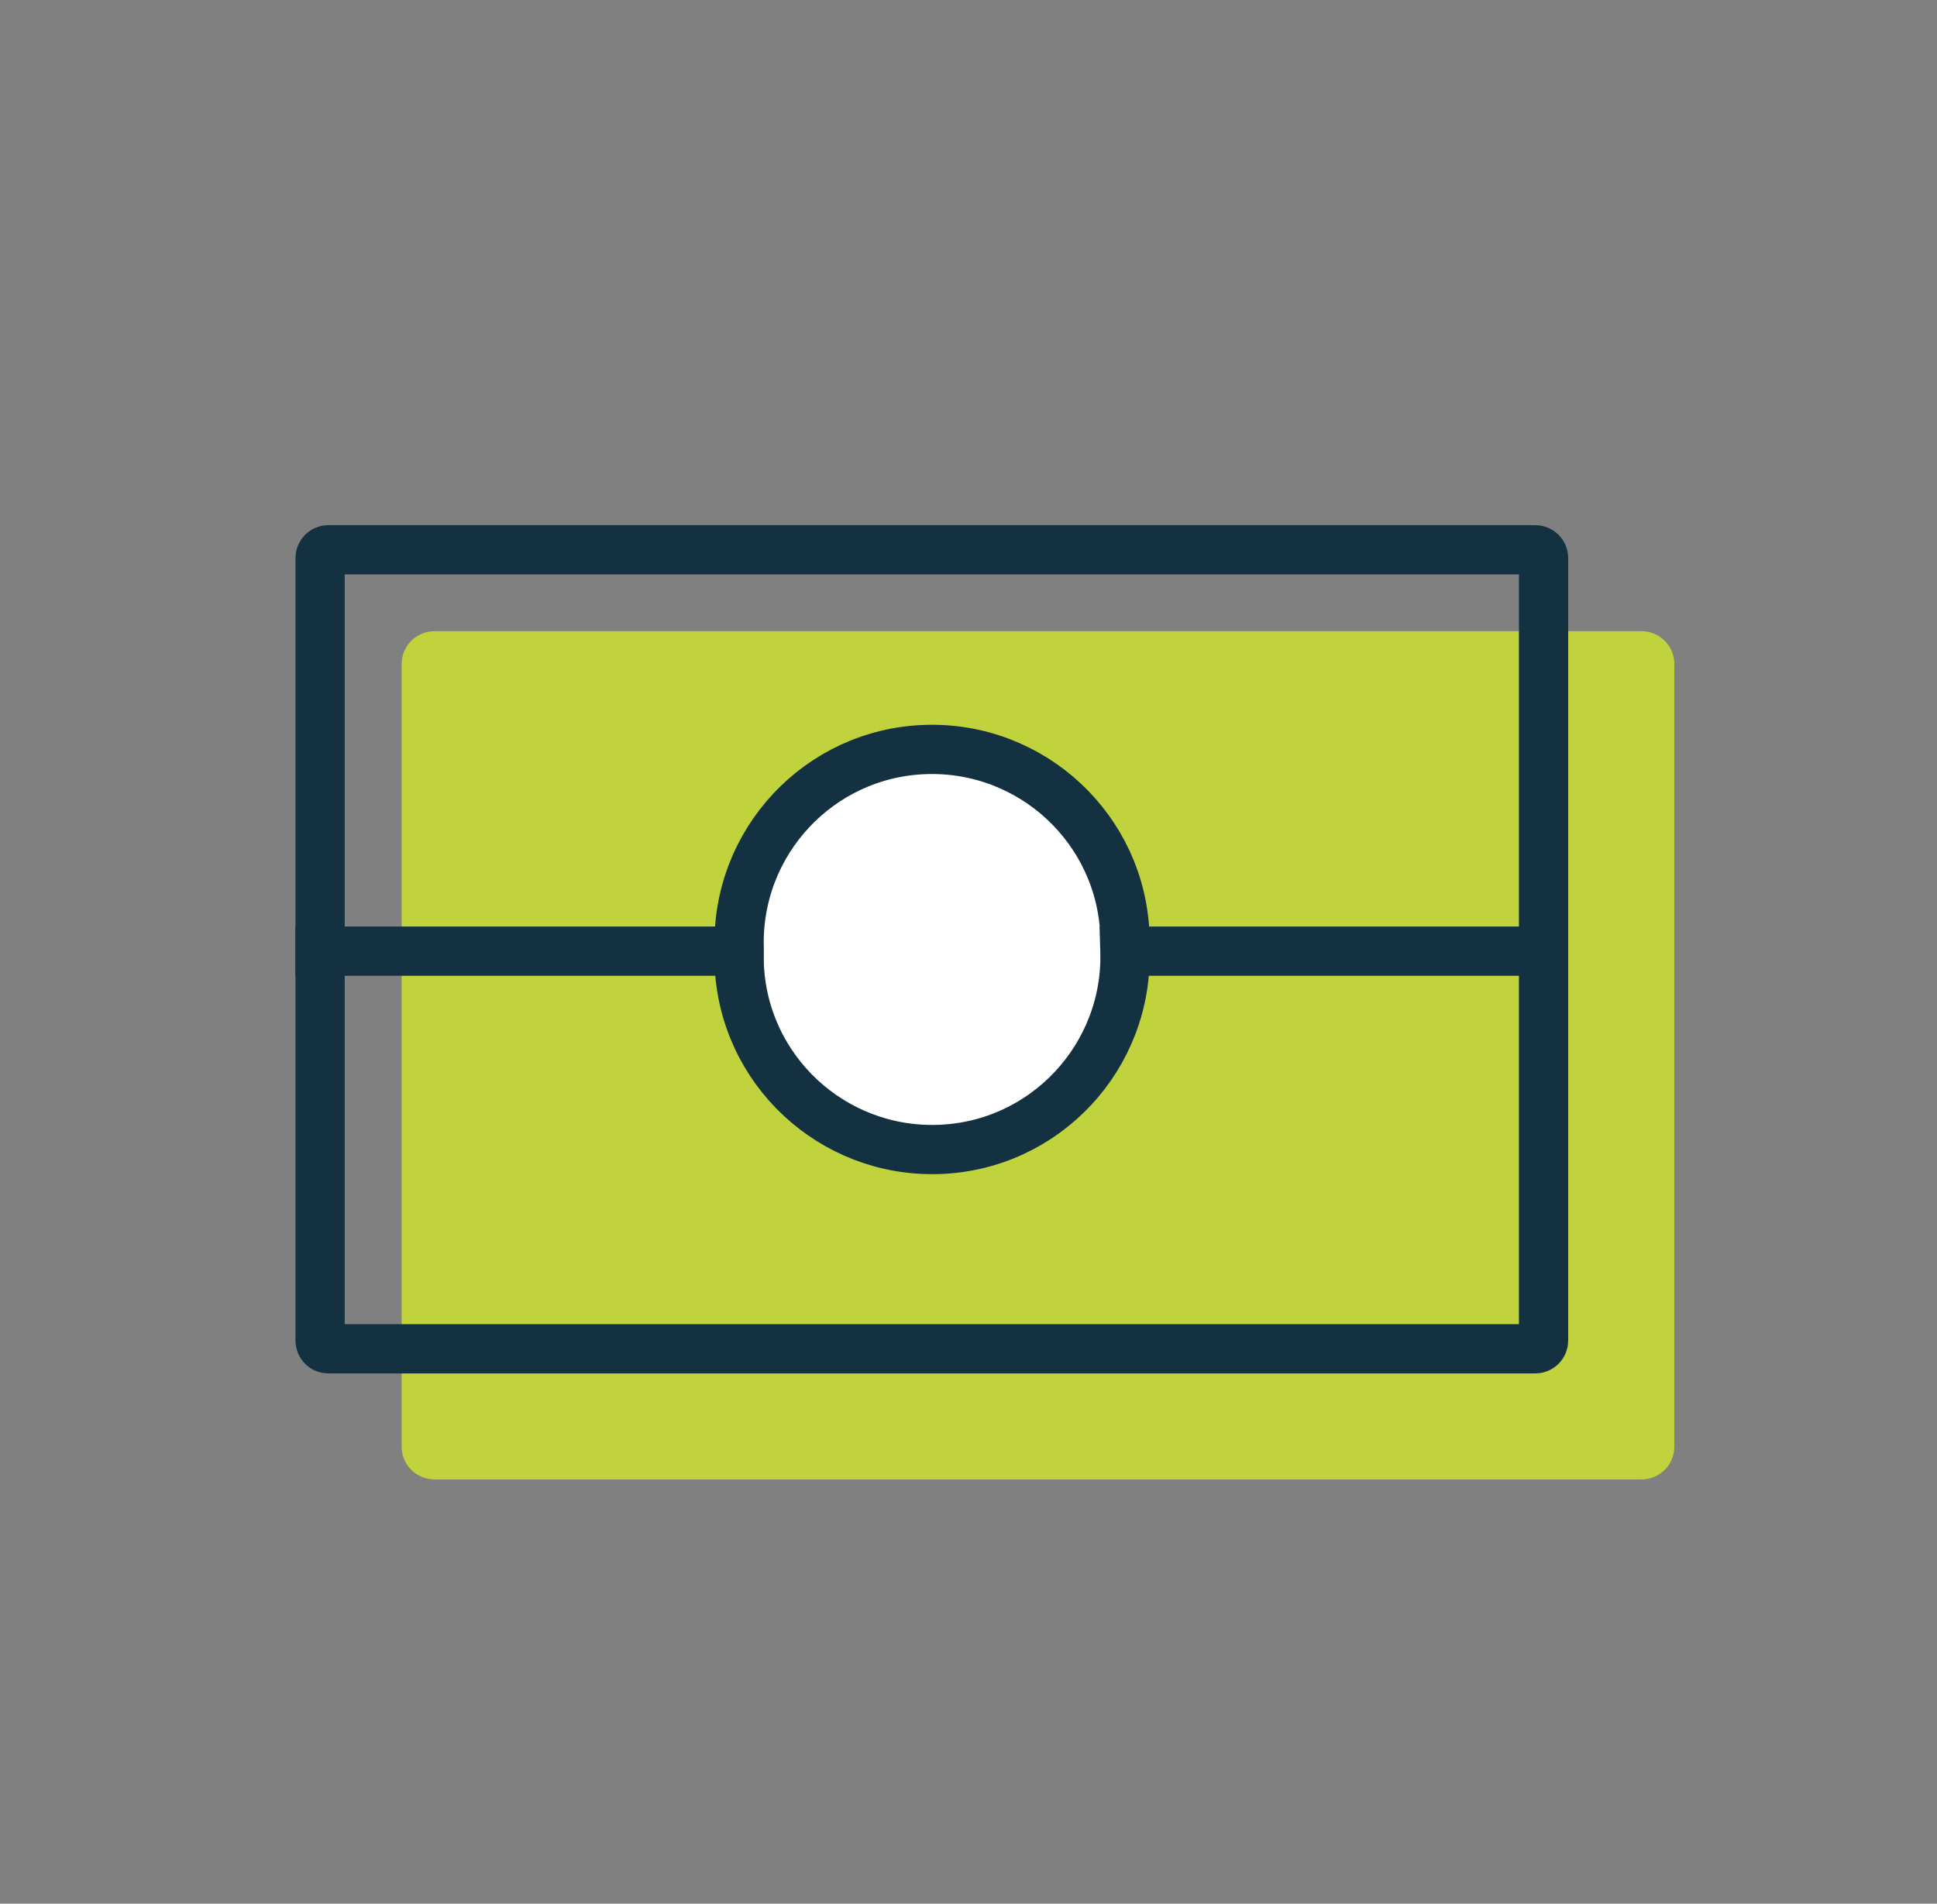
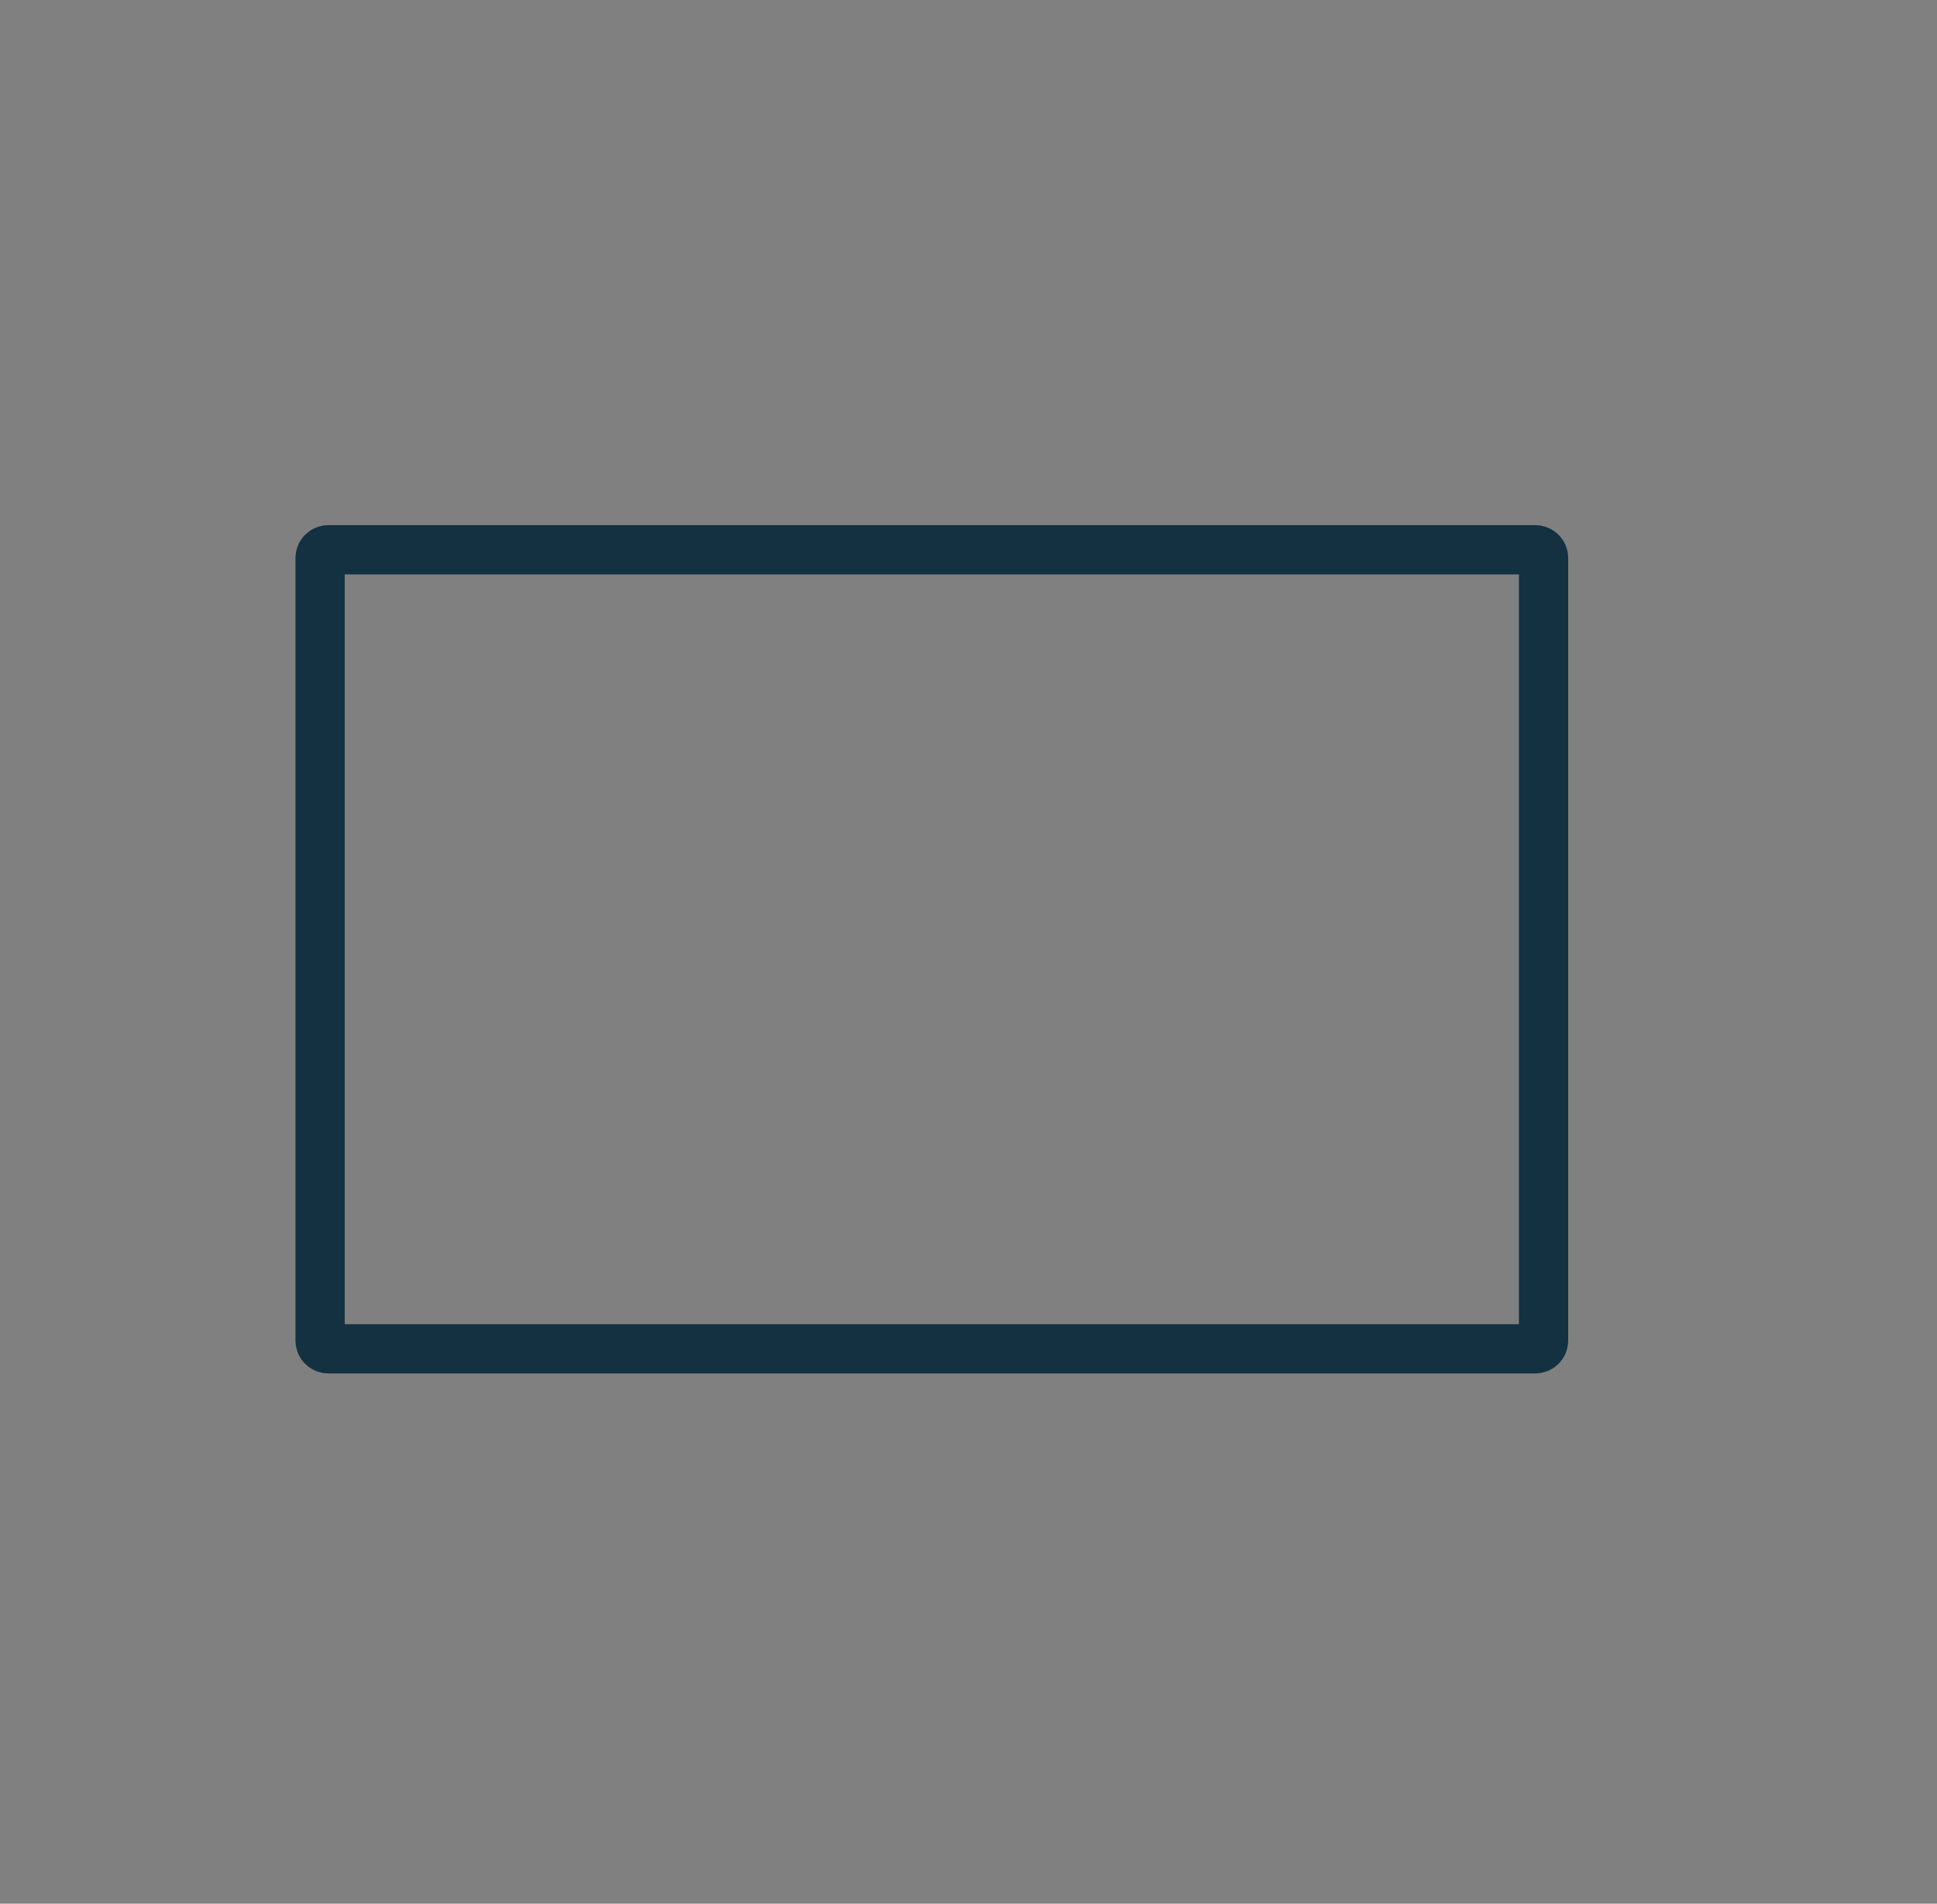
<svg xmlns="http://www.w3.org/2000/svg" width="59" height="58" viewBox="0 0 59 58" fill="none">
  <rect x="0" y="0" width="59" height="58" fill="#808080" stroke="none" />
-   <path d="M50 19.23H13.234C12.682 19.23 12.234 19.678 12.234 20.23V44.074C12.234 44.627 12.682 45.074 13.234 45.074H50C50.553 45.074 51 44.627 51 44.074V20.23C51 19.678 50.553 19.23 50 19.23Z" fill="#C0D33C" />
-   <line x1="9" y1="28.979" x2="47.766" y2="28.979" stroke="#133140" stroke-width="1.5" />
-   <path d="M34.265 28.933H34.682L34.265 28.947C34.371 32.192 31.831 34.914 28.589 35.02C25.348 35.126 22.629 32.592 22.516 29.356V29.356V29.355V29.354V29.354V29.353V29.352V29.352V29.351V29.351V29.35V29.349V29.349V29.348V29.347V29.347V29.346V29.346V29.345V29.344V29.344V29.343V29.342V29.342V29.341V29.34V29.34V29.339V29.338V29.338V29.337V29.337V29.336V29.335V29.335V29.334V29.334V29.333V29.332V29.332V29.331V29.33V29.33V29.329V29.328V29.328V29.327V29.327V29.326V29.325V29.325V29.324V29.324V29.323V29.322V29.322V29.321V29.32V29.32V29.319V29.319V29.318V29.317V29.317V29.316V29.316V29.315V29.314V29.314V29.313V29.312V29.312V29.311V29.311V29.31V29.309V29.309V29.308V29.307V29.307V29.306V29.306V29.305V29.304V29.304V29.303V29.302V29.302V29.301V29.301V29.3V29.299V29.299V29.298V29.297V29.297V29.296V29.296V29.295V29.294V29.294V29.293V29.293V29.292V29.291V29.291V29.29V29.29V29.289V29.288V29.288V29.287V29.287V29.286V29.285V29.285V29.284V29.283V29.283V29.282V29.282V29.281V29.28V29.28V29.279V29.279V29.278V29.277V29.277V29.276V29.276V29.275V29.274V29.274V29.273V29.272V29.272V29.271V29.271V29.27V29.269V29.269V29.268V29.267V29.267V29.266V29.266V29.265V29.265V29.264V29.263V29.263V29.262V29.261V29.261V29.26V29.26V29.259V29.258V29.258V29.257V29.256V29.256V29.255V29.255V29.254V29.253V29.253V29.252V29.252V29.251V29.25V29.25V29.249V29.249V29.248V29.247V29.247V29.246V29.246V29.245V29.244V29.244V29.243V29.243V29.242V29.241V29.241V29.24V29.239V29.239V29.238V29.238V29.237V29.236V29.236V29.235V29.235V29.234V29.233V29.233V29.232V29.232V29.231V29.23V29.23V29.229V29.229V29.228V29.227V29.227V29.226V29.226V29.225V29.224V29.224V29.223V29.223V29.222V29.221V29.221V29.22V29.22V29.219V29.218V29.218V29.217V29.216V29.216V29.215V29.215V29.214V29.213V29.213V29.212V29.212V29.211V29.21V29.21V29.209V29.209V29.208V29.207V29.207V29.206V29.206V29.205V29.204V29.204V29.203V29.203V29.202V29.201V29.201V29.2V29.2V29.199V29.198V29.198V29.197V29.197V29.196V29.195V29.195V29.194V29.193V29.193V29.192V29.192V29.191V29.19V29.19V29.189V29.189V29.188V29.187V29.187V29.186V29.186V29.185V29.184V29.184V29.183V29.183V29.182V29.181V29.181V29.18V29.18V29.179V29.178V29.178V29.177V29.177V29.176V29.175V29.175V29.174V29.173V29.173V29.172V29.172V29.171V29.17V29.17V29.169V29.169V29.168V29.167V29.167V29.166V29.166V29.165V29.164V29.164V29.163V29.163V29.162V29.161V29.161V29.16V29.159V29.159V29.158V29.158V29.157V29.156V29.156V29.155V29.154V29.154V29.153V29.153V29.152V29.151V29.151V29.15V29.15V29.149V29.148V29.148V29.147V29.147V29.146V29.145V29.145V29.144V29.143V29.143V29.142V29.142V29.141V29.14V29.14V29.139V29.139V29.138V29.137V29.137V29.136V29.136V29.135V29.134V29.134V29.133V29.133V29.132V29.131V29.131V29.13V29.129V29.129V29.128V29.128V29.127V29.126V29.126V29.125V29.125V29.124V29.123V29.123V29.122V29.121V29.121V29.12V29.12V29.119V29.118V29.118V29.117V29.116V29.116V29.115V29.115V29.114V29.113V29.113V29.112V29.112V29.111V29.11V29.11V29.109V29.108V29.108V29.107V29.107V29.106V29.105V29.105V29.104V29.104V29.103V29.102V29.102V29.101V29.1V29.1V29.099V29.099V29.098V29.097V29.097V29.096V29.095V29.095V29.094V29.093V29.093V29.092V29.092V29.091V29.09V29.09V29.089V29.089V29.088V29.087V29.087V29.086V29.085V29.085V29.084V29.084V29.083V29.082V29.082V29.081V29.08V29.08V29.079V29.078V29.078V29.077V29.077V29.076V29.075V29.075V29.074V29.073V29.073V29.072V29.072V29.071V29.07V29.07V29.069V29.068V29.068V29.067V29.067V29.066V29.065V29.065V29.064V29.063V29.063V29.062V29.061V29.061V29.06V29.06V29.059V29.058V29.058V29.057V29.056V29.056V29.055V29.055V29.054V29.053V29.053V29.052V29.052V29.052V29.052V29.051V29.051V29.051V29.05V29.05V29.05V29.05V29.049V29.049V29.049V29.049V29.049V29.048V29.048V29.048V29.047V29.047V29.047V29.047V29.047V29.046V29.046V29.046V29.046V29.045V29.045V29.045V29.044V29.044V29.044V29.044V29.044V29.043V29.043V29.043V29.043V29.042V29.042V29.042V29.042V29.041V29.041V29.041V29.041V29.04V29.04V29.04V29.04V29.039V29.039V29.039V29.039V29.038V29.038V29.038V29.038V29.037V29.037V29.037V29.037V29.037V29.036V29.036V29.036V29.035V29.035V29.035V29.035V29.035V29.034V29.034V29.034V29.034V29.033V29.033V29.033V29.033V29.032V29.032V29.032V29.032V29.031V29.031V29.031V29.031V29.03V29.03V29.03V29.03V29.03V29.029V29.029V29.029V29.029V29.028V29.028V29.028V29.028V29.027V29.027V29.027V29.027V29.026V29.026V29.026V29.026V29.026V29.025V29.025V29.025V29.025V29.024V29.024V29.024V29.024V29.023V29.023V29.023V29.023V29.023V29.022V29.022V29.022V29.022V29.021V29.021V29.021V29.021V29.02V29.02V29.02V29.02V29.02V29.019V29.019V29.019V29.019V29.018V29.018V29.018V29.018V29.017V29.017V29.017V29.017V29.017V29.016V29.016V29.016V29.016V29.015V29.015V29.015V29.015V29.015V29.014V29.014V29.014V29.014V29.013V29.013V29.013V29.013V29.012V29.012V29.012V29.012V29.012V29.011V29.011V29.011V29.011V29.01V29.01V29.01V29.01V29.009V29.009V29.009V29.009V29.009V29.008V29.008V29.008V29.008V29.008V29.007V29.007V29.007V29.007V29.006V29.006V29.006V29.006V29.006V29.005V29.005V29.005V29.005V29.004V29.004V29.004V29.004V29.003V29.003V29.003V29.003V29.003V29.002V29.002V29.002V29.002V29.001V29.001V29.001V29.001V29V29V29V29V29V28.999V28.999V28.999V28.999V28.998V28.998V28.998V28.998V28.998V28.997V28.997V28.997V28.997V28.997V28.996V28.996V28.996V28.996V28.995V28.995V28.995V28.995V28.994V28.994V28.994V28.994V28.994V28.993V28.993V28.993V28.993V28.992V28.992V28.992V28.992V28.992V28.991V28.991V28.991V28.991V28.991V28.99V28.99V28.99V28.99V28.989V28.989V28.989V28.989V28.988V28.988V28.988V28.988V28.988V28.987V28.987V28.987V28.987V28.986V28.986V28.986V28.986V28.985V28.985V28.985V28.985V28.985V28.984V28.984V28.984V28.984V28.983V28.983V28.983V28.983V28.983V28.982V28.982V28.982V28.982V28.982V28.981V28.981V28.981V28.981V28.98V28.98V28.98V28.98V28.98V28.979V28.979V28.979V28.979V28.978V28.978V28.978V28.978V28.977V28.977V28.977V28.977V28.977V28.976V28.976V28.976V28.976V28.975V28.975V28.975V28.975V28.974V28.974V28.974V28.974V28.974V28.973V28.973V28.973V28.973V28.973V28.972V28.972V28.972V28.972V28.971V28.971V28.971V28.971V28.97V28.97V28.97V28.97V28.97V28.969V28.969V28.969V28.969V28.968V28.968V28.968V28.968V28.968V28.967V28.967V28.967V28.966V28.966V28.966V28.966V28.966V28.965V28.965V28.965V28.965V28.965V28.964V28.964V28.964V28.963V28.963V28.963V28.963V28.963V28.962V28.962V28.962V28.962V28.962V28.961V28.961V28.961V28.96V28.96V28.96V28.96V28.96V28.959V28.959V28.959V28.959V28.958V28.958V28.958V28.958V28.957V28.957V28.957V28.957V28.956V28.956V28.956V28.956V28.956V28.955V28.955V28.955V28.955V28.954V28.954V28.954V28.954V28.953V28.953V28.953V28.953V28.953V28.952V28.952V28.952V28.952V28.951V28.951V28.951V28.951V28.95V28.95V28.95V28.95V28.949V28.949V28.949V28.949V28.948V28.948V28.948V28.948V28.948V28.947V28.947V28.947V28.947V28.946V28.946V28.946V28.945V28.945V28.945V28.945V28.945V28.944V28.944V28.944V28.944V28.943V28.943V28.943V28.943V28.942V28.942V28.942V28.942V28.941V28.941V28.941V28.941V28.94V28.94V28.94V28.94V28.939V28.939V28.939V28.939V28.938V28.938V28.938V28.938V28.937V28.937V28.937V28.937V28.936V28.936V28.936V28.936V28.935V28.935V28.935V28.935V28.934V28.934V28.934V28.934V28.933V28.933V28.933V28.921L22.516 28.908C22.41 25.663 24.95 22.941 28.192 22.835C31.434 22.729 34.152 25.263 34.265 28.499V28.499V28.5V28.5V28.501V28.502V28.502V28.503V28.504V28.504V28.505V28.506V28.506V28.507V28.507V28.508V28.509V28.509V28.51V28.511V28.511V28.512V28.512V28.513V28.514V28.514V28.515V28.516V28.516V28.517V28.517V28.518V28.519V28.519V28.52V28.521V28.521V28.522V28.523V28.523V28.524V28.524V28.525V28.526V28.526V28.527V28.527V28.528V28.529V28.529V28.53V28.531V28.531V28.532V28.532V28.533V28.534V28.534V28.535V28.536V28.536V28.537V28.537V28.538V28.539V28.539V28.54V28.541V28.541V28.542V28.542V28.543V28.544V28.544V28.545V28.546V28.546V28.547V28.547V28.548V28.549V28.549V28.55V28.55V28.551V28.552V28.552V28.553V28.553V28.554V28.555V28.555V28.556V28.557V28.557V28.558V28.558V28.559V28.56V28.56V28.561V28.561V28.562V28.563V28.563V28.564V28.565V28.565V28.566V28.566V28.567V28.568V28.568V28.569V28.57V28.57V28.571V28.571V28.572V28.573V28.573V28.574V28.574V28.575V28.576V28.576V28.577V28.578V28.578V28.579V28.579V28.58V28.581V28.581V28.582V28.582V28.583V28.584V28.584V28.585V28.585V28.586V28.587V28.587V28.588V28.588V28.589V28.59V28.59V28.591V28.591V28.592V28.593V28.593V28.594V28.595V28.595V28.596V28.596V28.597V28.598V28.598V28.599V28.599V28.6V28.601V28.601V28.602V28.602V28.603V28.604V28.604V28.605V28.605V28.606V28.607V28.607V28.608V28.609V28.609V28.61V28.61V28.611V28.612V28.612V28.613V28.613V28.614V28.615V28.615V28.616V28.616V28.617V28.618V28.618V28.619V28.619V28.62V28.621V28.621V28.622V28.622V28.623V28.624V28.624V28.625V28.625V28.626V28.627V28.627V28.628V28.629V28.629V28.63V28.63V28.631V28.632V28.632V28.633V28.633V28.634V28.635V28.635V28.636V28.637V28.637V28.638V28.638V28.639V28.64V28.64V28.641V28.641V28.642V28.642V28.643V28.644V28.644V28.645V28.645V28.646V28.647V28.647V28.648V28.649V28.649V28.65V28.65V28.651V28.652V28.652V28.653V28.653V28.654V28.655V28.655V28.656V28.657V28.657V28.658V28.658V28.659V28.66V28.66V28.661V28.661V28.662V28.663V28.663V28.664V28.664V28.665V28.666V28.666V28.667V28.667V28.668V28.669V28.669V28.67V28.67V28.671V28.672V28.672V28.673V28.673V28.674V28.675V28.675V28.676V28.677V28.677V28.678V28.678V28.679V28.68V28.68V28.681V28.681V28.682V28.683V28.683V28.684V28.684V28.685V28.686V28.686V28.687V28.687V28.688V28.689V28.689V28.69V28.691V28.691V28.692V28.692V28.693V28.694V28.694V28.695V28.695V28.696V28.697V28.697V28.698V28.698V28.699V28.7V28.7V28.701V28.701V28.702V28.703V28.703V28.704V28.704V28.705V28.706V28.706V28.707V28.707V28.708V28.709V28.709V28.71V28.711V28.711V28.712V28.712V28.713V28.714V28.714V28.715V28.715V28.716V28.717V28.717V28.718V28.719V28.719V28.72V28.72V28.721V28.722V28.722V28.723V28.724V28.724V28.725V28.725V28.726V28.727V28.727V28.728V28.728V28.729V28.73V28.73V28.731V28.732V28.732V28.733V28.733V28.734V28.735V28.735V28.736V28.736V28.737V28.738V28.738V28.739V28.739V28.74V28.741V28.741V28.742V28.743V28.743V28.744V28.744V28.745V28.746V28.746V28.747V28.747V28.748V28.749V28.749V28.75V28.751V28.751V28.752V28.753V28.753V28.754V28.754V28.755V28.756V28.756V28.757V28.758V28.758V28.759V28.759V28.76V28.761V28.761V28.762V28.762V28.763V28.764V28.764V28.765V28.766V28.766V28.767V28.767V28.768V28.769V28.769V28.77V28.771V28.771V28.772V28.773V28.773V28.774V28.774V28.775V28.776V28.776V28.777V28.777V28.778V28.779V28.779V28.78V28.781V28.781V28.782V28.782V28.783V28.784V28.784V28.785V28.786V28.786V28.787V28.788V28.788V28.789V28.79V28.79V28.791V28.791V28.792V28.793V28.793V28.794V28.795V28.795V28.796V28.797V28.797V28.798V28.798V28.799V28.8V28.8V28.801V28.802V28.802V28.922V28.933Z" fill="white" stroke="#133140" stroke-width="1.5" />
  <path d="M10 16.75H46.766C46.904 16.75 47.016 16.862 47.016 17V40.844C47.016 40.982 46.904 41.094 46.766 41.094H10C9.862 41.094 9.75 40.982 9.75 40.844V17C9.75 16.862 9.862 16.75 10 16.75Z" stroke="#133140" stroke-width="1.5" />
</svg>